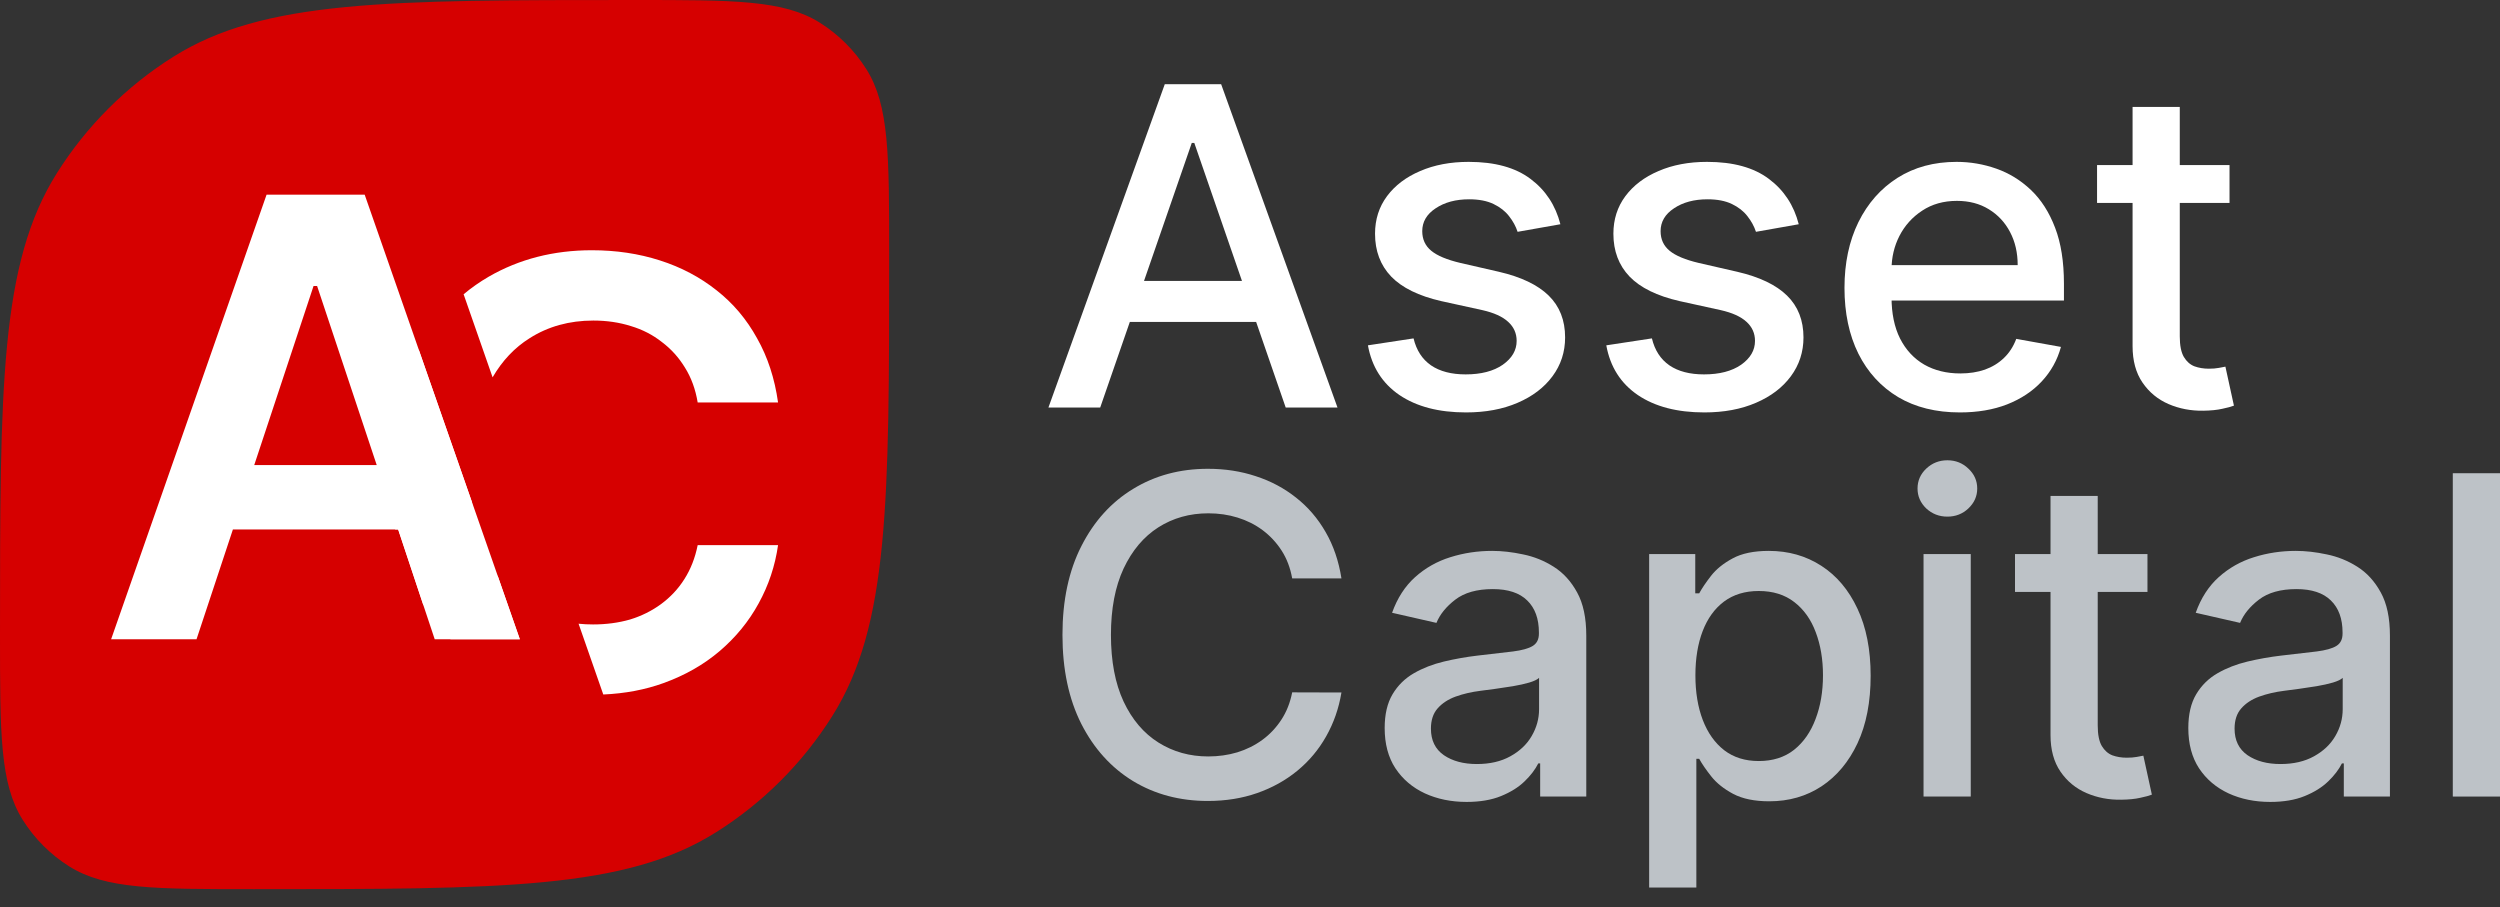
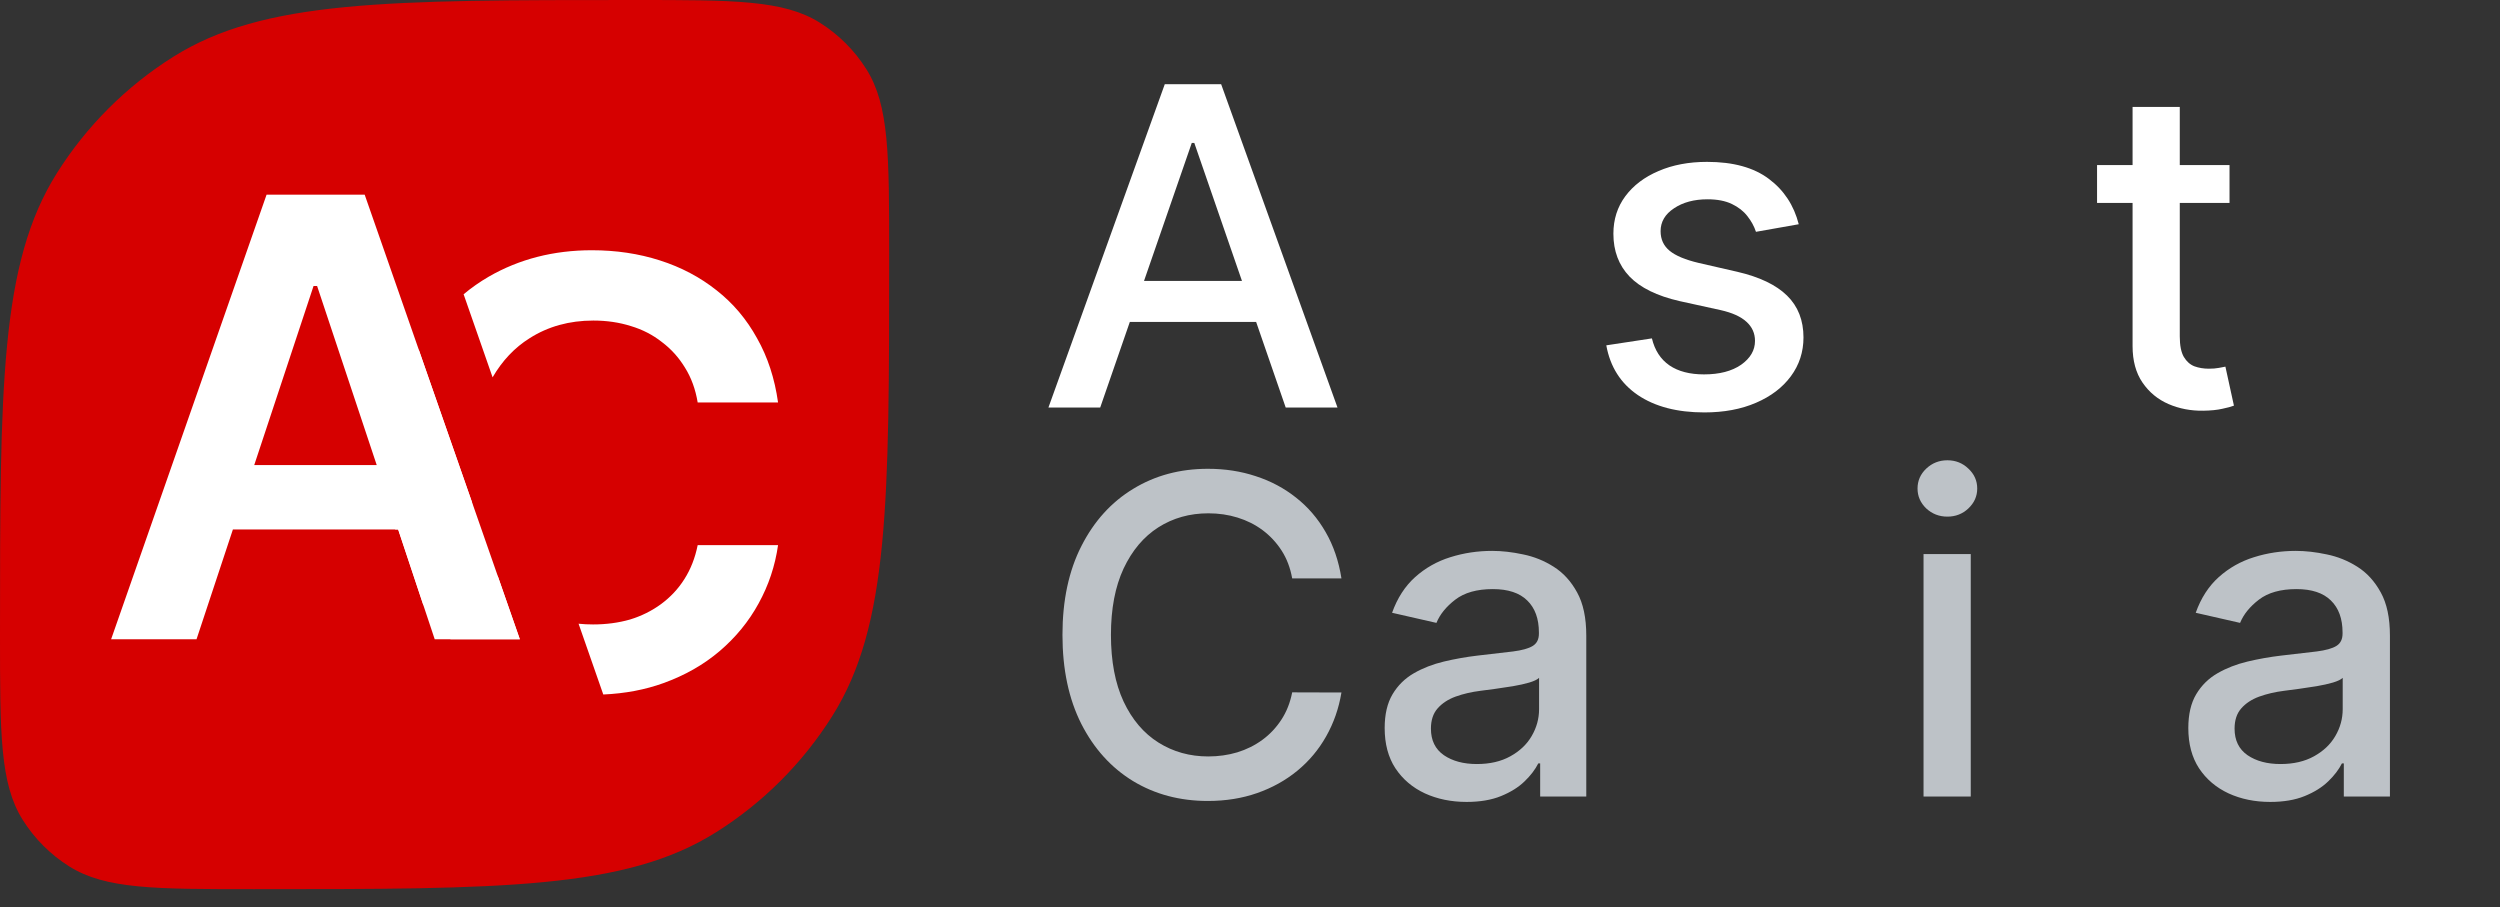
<svg xmlns="http://www.w3.org/2000/svg" width="135" height="49" viewBox="0 0 135 49" fill="none">
  <rect x="0" y="0" width="135" height="49" fill="#333333" stroke="none" />
-   <path d="M135 25.554V43.014H132.451V25.554H135Z" fill="#BDC2C7" />
  <path d="M122.593 43.304C121.763 43.304 121.013 43.15 120.343 42.843C119.672 42.531 119.14 42.079 118.748 41.488C118.362 40.897 118.169 40.172 118.169 39.314C118.169 38.575 118.311 37.967 118.595 37.489C118.879 37.012 119.263 36.634 119.746 36.355C120.229 36.077 120.769 35.867 121.366 35.724C121.962 35.582 122.571 35.474 123.19 35.401C123.974 35.31 124.611 35.236 125.1 35.179C125.589 35.116 125.944 35.017 126.165 34.88C126.387 34.744 126.498 34.522 126.498 34.215V34.156C126.498 33.411 126.288 32.834 125.867 32.425C125.452 32.016 124.833 31.811 124.009 31.811C123.15 31.811 122.474 32.002 121.979 32.383C121.491 32.758 121.152 33.175 120.965 33.636L118.569 33.09C118.853 32.294 119.268 31.652 119.814 31.163C120.365 30.669 120.999 30.311 121.715 30.089C122.431 29.862 123.184 29.748 123.974 29.748C124.497 29.748 125.051 29.811 125.637 29.936C126.228 30.055 126.779 30.277 127.291 30.601C127.808 30.925 128.231 31.388 128.561 31.99C128.891 32.587 129.056 33.363 129.056 34.318V43.014H126.566V41.224H126.464C126.299 41.553 126.052 41.877 125.722 42.195C125.392 42.514 124.969 42.778 124.452 42.988C123.935 43.199 123.315 43.304 122.593 43.304ZM123.147 41.258C123.852 41.258 124.455 41.118 124.955 40.84C125.461 40.561 125.844 40.198 126.106 39.749C126.373 39.294 126.506 38.808 126.506 38.291V36.603C126.416 36.694 126.239 36.779 125.978 36.858C125.722 36.932 125.429 36.998 125.1 37.054C124.77 37.106 124.449 37.154 124.136 37.199C123.824 37.239 123.562 37.273 123.352 37.302C122.858 37.364 122.406 37.469 121.997 37.617C121.593 37.765 121.269 37.978 121.025 38.257C120.786 38.529 120.667 38.893 120.667 39.348C120.667 39.979 120.9 40.456 121.366 40.78C121.832 41.098 122.426 41.258 123.147 41.258Z" fill="#BDC2C7" />
-   <path d="M115.963 29.919V31.965H108.81V29.919H115.963ZM110.728 26.781H113.277V39.169C113.277 39.663 113.351 40.036 113.499 40.286C113.647 40.53 113.837 40.698 114.07 40.789C114.309 40.874 114.567 40.916 114.846 40.916C115.05 40.916 115.229 40.902 115.383 40.874C115.536 40.846 115.656 40.823 115.741 40.806L116.201 42.911C116.054 42.968 115.843 43.025 115.57 43.082C115.298 43.145 114.957 43.179 114.547 43.184C113.877 43.196 113.252 43.076 112.672 42.826C112.092 42.576 111.623 42.19 111.265 41.667C110.907 41.144 110.728 40.487 110.728 39.697V26.781Z" fill="#BDC2C7" />
  <path d="M103.871 43.014V29.919H106.421V43.014H103.871ZM105.159 27.898C104.715 27.898 104.335 27.75 104.016 27.455C103.704 27.154 103.547 26.796 103.547 26.381C103.547 25.96 103.704 25.602 104.016 25.306C104.335 25.005 104.715 24.855 105.159 24.855C105.602 24.855 105.98 25.005 106.293 25.306C106.611 25.602 106.77 25.96 106.77 26.381C106.77 26.796 106.611 27.154 106.293 27.455C105.98 27.75 105.602 27.898 105.159 27.898Z" fill="#BDC2C7" />
-   <path d="M89.054 47.925V29.919H91.544V32.041H91.757C91.904 31.769 92.118 31.453 92.396 31.095C92.675 30.737 93.061 30.424 93.556 30.157C94.05 29.885 94.704 29.748 95.516 29.748C96.574 29.748 97.517 30.015 98.347 30.55C99.177 31.084 99.828 31.854 100.299 32.86C100.777 33.866 101.015 35.077 101.015 36.492C101.015 37.907 100.78 39.12 100.308 40.132C99.836 41.138 99.188 41.914 98.364 42.46C97.54 43 96.599 43.27 95.542 43.27C94.746 43.27 94.096 43.136 93.59 42.869C93.09 42.602 92.697 42.289 92.413 41.931C92.129 41.573 91.91 41.255 91.757 40.976H91.603V47.925H89.054ZM91.552 36.466C91.552 37.387 91.686 38.194 91.953 38.888C92.22 39.581 92.606 40.124 93.112 40.516C93.618 40.902 94.238 41.096 94.971 41.096C95.732 41.096 96.369 40.894 96.88 40.49C97.392 40.081 97.778 39.527 98.04 38.828C98.307 38.129 98.441 37.342 98.441 36.466C98.441 35.602 98.31 34.827 98.049 34.139C97.793 33.451 97.406 32.908 96.889 32.51C96.377 32.113 95.738 31.914 94.971 31.914C94.232 31.914 93.607 32.104 93.095 32.485C92.589 32.866 92.206 33.397 91.944 34.079C91.683 34.761 91.552 35.557 91.552 36.466Z" fill="#BDC2C7" />
  <path d="M79.197 43.304C78.367 43.304 77.617 43.15 76.946 42.843C76.275 42.531 75.744 42.079 75.352 41.488C74.965 40.897 74.772 40.172 74.772 39.314C74.772 38.575 74.914 37.967 75.198 37.489C75.482 37.012 75.866 36.634 76.349 36.355C76.832 36.077 77.372 35.867 77.969 35.724C78.566 35.582 79.174 35.474 79.793 35.401C80.578 35.31 81.214 35.236 81.703 35.179C82.192 35.116 82.547 35.017 82.769 34.88C82.99 34.744 83.101 34.522 83.101 34.215V34.156C83.101 33.411 82.891 32.834 82.47 32.425C82.055 32.016 81.436 31.811 80.612 31.811C79.754 31.811 79.077 32.002 78.583 32.383C78.094 32.758 77.756 33.175 77.568 33.636L75.172 33.09C75.457 32.294 75.872 31.652 76.417 31.163C76.969 30.669 77.602 30.311 78.318 30.089C79.035 29.862 79.788 29.748 80.578 29.748C81.101 29.748 81.655 29.811 82.24 29.936C82.831 30.055 83.383 30.277 83.894 30.601C84.411 30.925 84.835 31.388 85.164 31.99C85.494 32.587 85.659 33.363 85.659 34.318V43.014H83.169V41.224H83.067C82.902 41.553 82.655 41.877 82.325 42.195C81.996 42.514 81.572 42.778 81.055 42.988C80.538 43.199 79.918 43.304 79.197 43.304ZM79.751 41.258C80.456 41.258 81.058 41.118 81.558 40.84C82.064 40.561 82.448 40.198 82.709 39.749C82.976 39.294 83.11 38.808 83.11 38.291V36.603C83.019 36.694 82.843 36.779 82.581 36.858C82.325 36.932 82.033 36.998 81.703 37.054C81.373 37.106 81.052 37.154 80.74 37.199C80.427 37.239 80.166 37.273 79.955 37.302C79.461 37.364 79.009 37.469 78.6 37.617C78.196 37.765 77.872 37.978 77.628 38.257C77.389 38.529 77.27 38.893 77.27 39.348C77.27 39.979 77.503 40.456 77.969 40.78C78.435 41.098 79.029 41.258 79.751 41.258Z" fill="#BDC2C7" />
  <path d="M72.438 31.232H69.778C69.676 30.663 69.485 30.163 69.207 29.731C68.928 29.299 68.587 28.933 68.184 28.631C67.78 28.33 67.328 28.103 66.828 27.949C66.334 27.796 65.808 27.719 65.251 27.719C64.245 27.719 63.344 27.972 62.548 28.478C61.758 28.984 61.133 29.725 60.673 30.703C60.218 31.681 59.991 32.874 59.991 34.284C59.991 35.705 60.218 36.904 60.673 37.882C61.133 38.859 61.761 39.598 62.557 40.098C63.353 40.598 64.248 40.848 65.243 40.848C65.794 40.848 66.317 40.774 66.811 40.627C67.311 40.473 67.763 40.249 68.167 39.953C68.57 39.658 68.911 39.297 69.19 38.87C69.474 38.438 69.67 37.944 69.778 37.387L72.438 37.395C72.296 38.254 72.02 39.044 71.611 39.766C71.207 40.482 70.688 41.101 70.051 41.624C69.42 42.141 68.698 42.542 67.885 42.826C67.073 43.11 66.186 43.252 65.225 43.252C63.714 43.252 62.367 42.894 61.184 42.178C60.002 41.456 59.07 40.425 58.388 39.084C57.712 37.742 57.373 36.142 57.373 34.284C57.373 32.419 57.715 30.82 58.397 29.484C59.079 28.143 60.011 27.114 61.193 26.398C62.375 25.676 63.719 25.315 65.225 25.315C66.152 25.315 67.016 25.448 67.817 25.716C68.624 25.977 69.349 26.364 69.991 26.875C70.633 27.381 71.165 28 71.585 28.734C72.006 29.461 72.29 30.294 72.438 31.232Z" fill="#BDC2C7" />
  <path d="M120.394 8.912V10.958H113.241V8.912H120.394ZM115.159 5.775H117.708V18.162C117.708 18.657 117.782 19.029 117.93 19.279C118.078 19.523 118.268 19.691 118.501 19.782C118.74 19.867 118.998 19.91 119.277 19.91C119.482 19.91 119.661 19.896 119.814 19.867C119.967 19.839 120.087 19.816 120.172 19.799L120.632 21.905C120.485 21.962 120.274 22.018 120.002 22.075C119.729 22.138 119.388 22.172 118.979 22.178C118.308 22.189 117.683 22.07 117.103 21.82C116.523 21.569 116.054 21.183 115.696 20.66C115.338 20.137 115.159 19.481 115.159 18.691V5.775Z" fill="white" />
-   <path d="M105.834 22.271C104.544 22.271 103.433 21.996 102.501 21.444C101.574 20.887 100.858 20.106 100.353 19.1C99.852 18.088 99.602 16.903 99.602 15.545C99.602 14.203 99.852 13.021 100.353 11.998C100.858 10.975 101.563 10.177 102.467 9.603C103.376 9.028 104.439 8.741 105.655 8.741C106.394 8.741 107.11 8.864 107.804 9.108C108.497 9.352 109.12 9.736 109.671 10.259C110.222 10.782 110.657 11.461 110.975 12.297C111.294 13.126 111.453 14.135 111.453 15.323V16.227H101.043V14.317H108.955C108.955 13.646 108.818 13.053 108.545 12.535C108.273 12.012 107.889 11.6 107.395 11.299C106.906 10.998 106.332 10.847 105.672 10.847C104.956 10.847 104.331 11.023 103.797 11.376C103.268 11.723 102.859 12.177 102.569 12.74C102.285 13.297 102.143 13.902 102.143 14.556V16.048C102.143 16.923 102.296 17.668 102.603 18.281C102.916 18.895 103.351 19.364 103.908 19.688C104.465 20.006 105.115 20.166 105.86 20.166C106.343 20.166 106.784 20.097 107.181 19.961C107.579 19.819 107.923 19.609 108.213 19.33C108.503 19.052 108.725 18.708 108.878 18.299L111.291 18.733C111.097 19.444 110.751 20.066 110.251 20.6C109.756 21.129 109.134 21.541 108.383 21.837C107.639 22.126 106.789 22.271 105.834 22.271Z" fill="white" />
  <path d="M97.132 12.109L94.822 12.518C94.725 12.223 94.572 11.941 94.361 11.674C94.157 11.407 93.878 11.188 93.526 11.018C93.173 10.847 92.733 10.762 92.204 10.762C91.483 10.762 90.88 10.924 90.397 11.248C89.914 11.566 89.672 11.978 89.672 12.484C89.672 12.922 89.834 13.274 90.158 13.541C90.482 13.808 91.005 14.027 91.727 14.198L93.807 14.675C95.012 14.954 95.91 15.383 96.501 15.963C97.092 16.542 97.388 17.295 97.388 18.222C97.388 19.006 97.16 19.705 96.706 20.319C96.257 20.927 95.629 21.405 94.822 21.751C94.02 22.098 93.091 22.271 92.034 22.271C90.567 22.271 89.371 21.959 88.445 21.334C87.518 20.703 86.95 19.808 86.74 18.648L89.203 18.273C89.357 18.915 89.672 19.401 90.15 19.731C90.627 20.055 91.249 20.217 92.017 20.217C92.852 20.217 93.52 20.043 94.02 19.697C94.52 19.344 94.77 18.915 94.77 18.409C94.77 18 94.617 17.656 94.31 17.378C94.009 17.099 93.546 16.889 92.92 16.747L90.704 16.261C89.482 15.982 88.578 15.539 87.993 14.931C87.413 14.323 87.123 13.553 87.123 12.62C87.123 11.848 87.339 11.171 87.771 10.591C88.203 10.012 88.8 9.56 89.561 9.236C90.323 8.906 91.195 8.741 92.179 8.741C93.594 8.741 94.708 9.048 95.521 9.662C96.334 10.27 96.871 11.086 97.132 12.109Z" fill="white" />
-   <path d="M84.261 12.109L81.95 12.518C81.854 12.223 81.7 11.941 81.49 11.674C81.285 11.407 81.007 11.188 80.654 11.018C80.302 10.847 79.862 10.762 79.333 10.762C78.611 10.762 78.009 10.924 77.526 11.248C77.043 11.566 76.801 11.978 76.801 12.484C76.801 12.922 76.963 13.274 77.287 13.541C77.611 13.808 78.134 14.027 78.856 14.198L80.936 14.675C82.141 14.954 83.039 15.383 83.63 15.963C84.221 16.542 84.516 17.295 84.516 18.222C84.516 19.006 84.289 19.705 83.834 20.319C83.385 20.927 82.757 21.405 81.95 21.751C81.149 22.098 80.22 22.271 79.162 22.271C77.696 22.271 76.5 21.959 75.573 21.334C74.647 20.703 74.078 19.808 73.868 18.648L76.332 18.273C76.486 18.915 76.801 19.401 77.278 19.731C77.756 20.055 78.378 20.217 79.145 20.217C79.981 20.217 80.649 20.043 81.149 19.697C81.649 19.344 81.899 18.915 81.899 18.409C81.899 18 81.746 17.656 81.439 17.378C81.138 17.099 80.674 16.889 80.049 16.747L77.832 16.261C76.611 15.982 75.707 15.539 75.121 14.931C74.542 14.323 74.252 13.553 74.252 12.62C74.252 11.848 74.468 11.171 74.9 10.591C75.332 10.012 75.928 9.56 76.69 9.236C77.452 8.906 78.324 8.741 79.307 8.741C80.723 8.741 81.837 9.048 82.649 9.662C83.462 10.27 83.999 11.086 84.261 12.109Z" fill="white" />
  <path d="M59.411 22.007H56.615L62.898 4.547H65.942L72.225 22.007H69.428L64.492 7.718H64.356L59.411 22.007ZM59.88 15.17H68.951V17.386H59.88V15.17Z" fill="white" />
  <path d="M0 34.297C0 20.921 0 14.233 3.07 9.352C4.667 6.814 6.814 4.667 9.352 3.07C14.233 0 20.921 0 34.297 0V0C39.647 0 42.322 0 44.275 1.228C45.29 1.867 46.149 2.725 46.787 3.741C48.015 5.693 48.015 8.368 48.015 13.719V13.719C48.015 27.094 48.015 33.782 44.945 38.663C43.349 41.202 41.202 43.349 38.663 44.945C33.782 48.015 27.094 48.015 13.719 48.015V48.015C8.368 48.015 5.693 48.015 3.741 46.787C2.725 46.149 1.867 45.29 1.228 44.275C0 42.322 0 39.647 0 34.297V34.297Z" fill="#D60000" />
  <path fill-rule="evenodd" clip-rule="evenodd" d="M32.577 37.503C33.752 37.451 34.834 37.246 35.823 36.889C36.983 36.471 37.994 35.896 38.855 35.164C39.728 34.421 40.43 33.563 40.962 32.591C41.505 31.608 41.856 30.556 42.015 29.437H37.675C37.536 30.128 37.297 30.739 36.956 31.273C36.627 31.796 36.206 32.245 35.696 32.622C35.196 32.988 34.637 33.265 34.02 33.454C33.403 33.631 32.738 33.72 32.025 33.72C31.758 33.72 31.497 33.707 31.243 33.681L32.577 37.503ZM25.483 27.107C25.604 28.214 25.859 29.19 26.248 30.033C26.441 30.441 26.657 30.815 26.896 31.156L28.071 34.522H24.33C23.77 33.957 23.272 33.317 22.835 32.602L21.501 28.592H21.341C21.165 27.64 21.077 26.619 21.077 25.531C21.077 23.01 21.55 20.856 22.497 19.067C22.534 18.999 22.57 18.932 22.607 18.865L25.483 27.107ZM26.6 20.376C27.123 19.476 27.788 18.773 28.594 18.267C29.594 17.629 30.743 17.31 32.041 17.31C32.764 17.31 33.44 17.409 34.068 17.608C34.696 17.796 35.254 18.084 35.743 18.471C36.243 18.848 36.658 19.308 36.988 19.852C37.329 20.395 37.557 21.023 37.675 21.734H42.015C41.834 20.437 41.457 19.282 40.882 18.267C40.318 17.242 39.59 16.379 38.696 15.678C37.802 14.967 36.781 14.428 35.632 14.062C34.493 13.696 33.27 13.513 31.961 13.513C29.897 13.513 28.041 13.989 26.391 14.941C25.91 15.221 25.457 15.537 25.035 15.89L26.6 20.376Z" fill="white" />
  <path d="M10.612 34.522H6L14.395 10.512H19.693L28.072 34.522H23.475L17.123 15.443H16.932L10.612 34.522ZM10.772 25.112H23.3V28.592H10.772V25.112Z" fill="white" />
</svg>